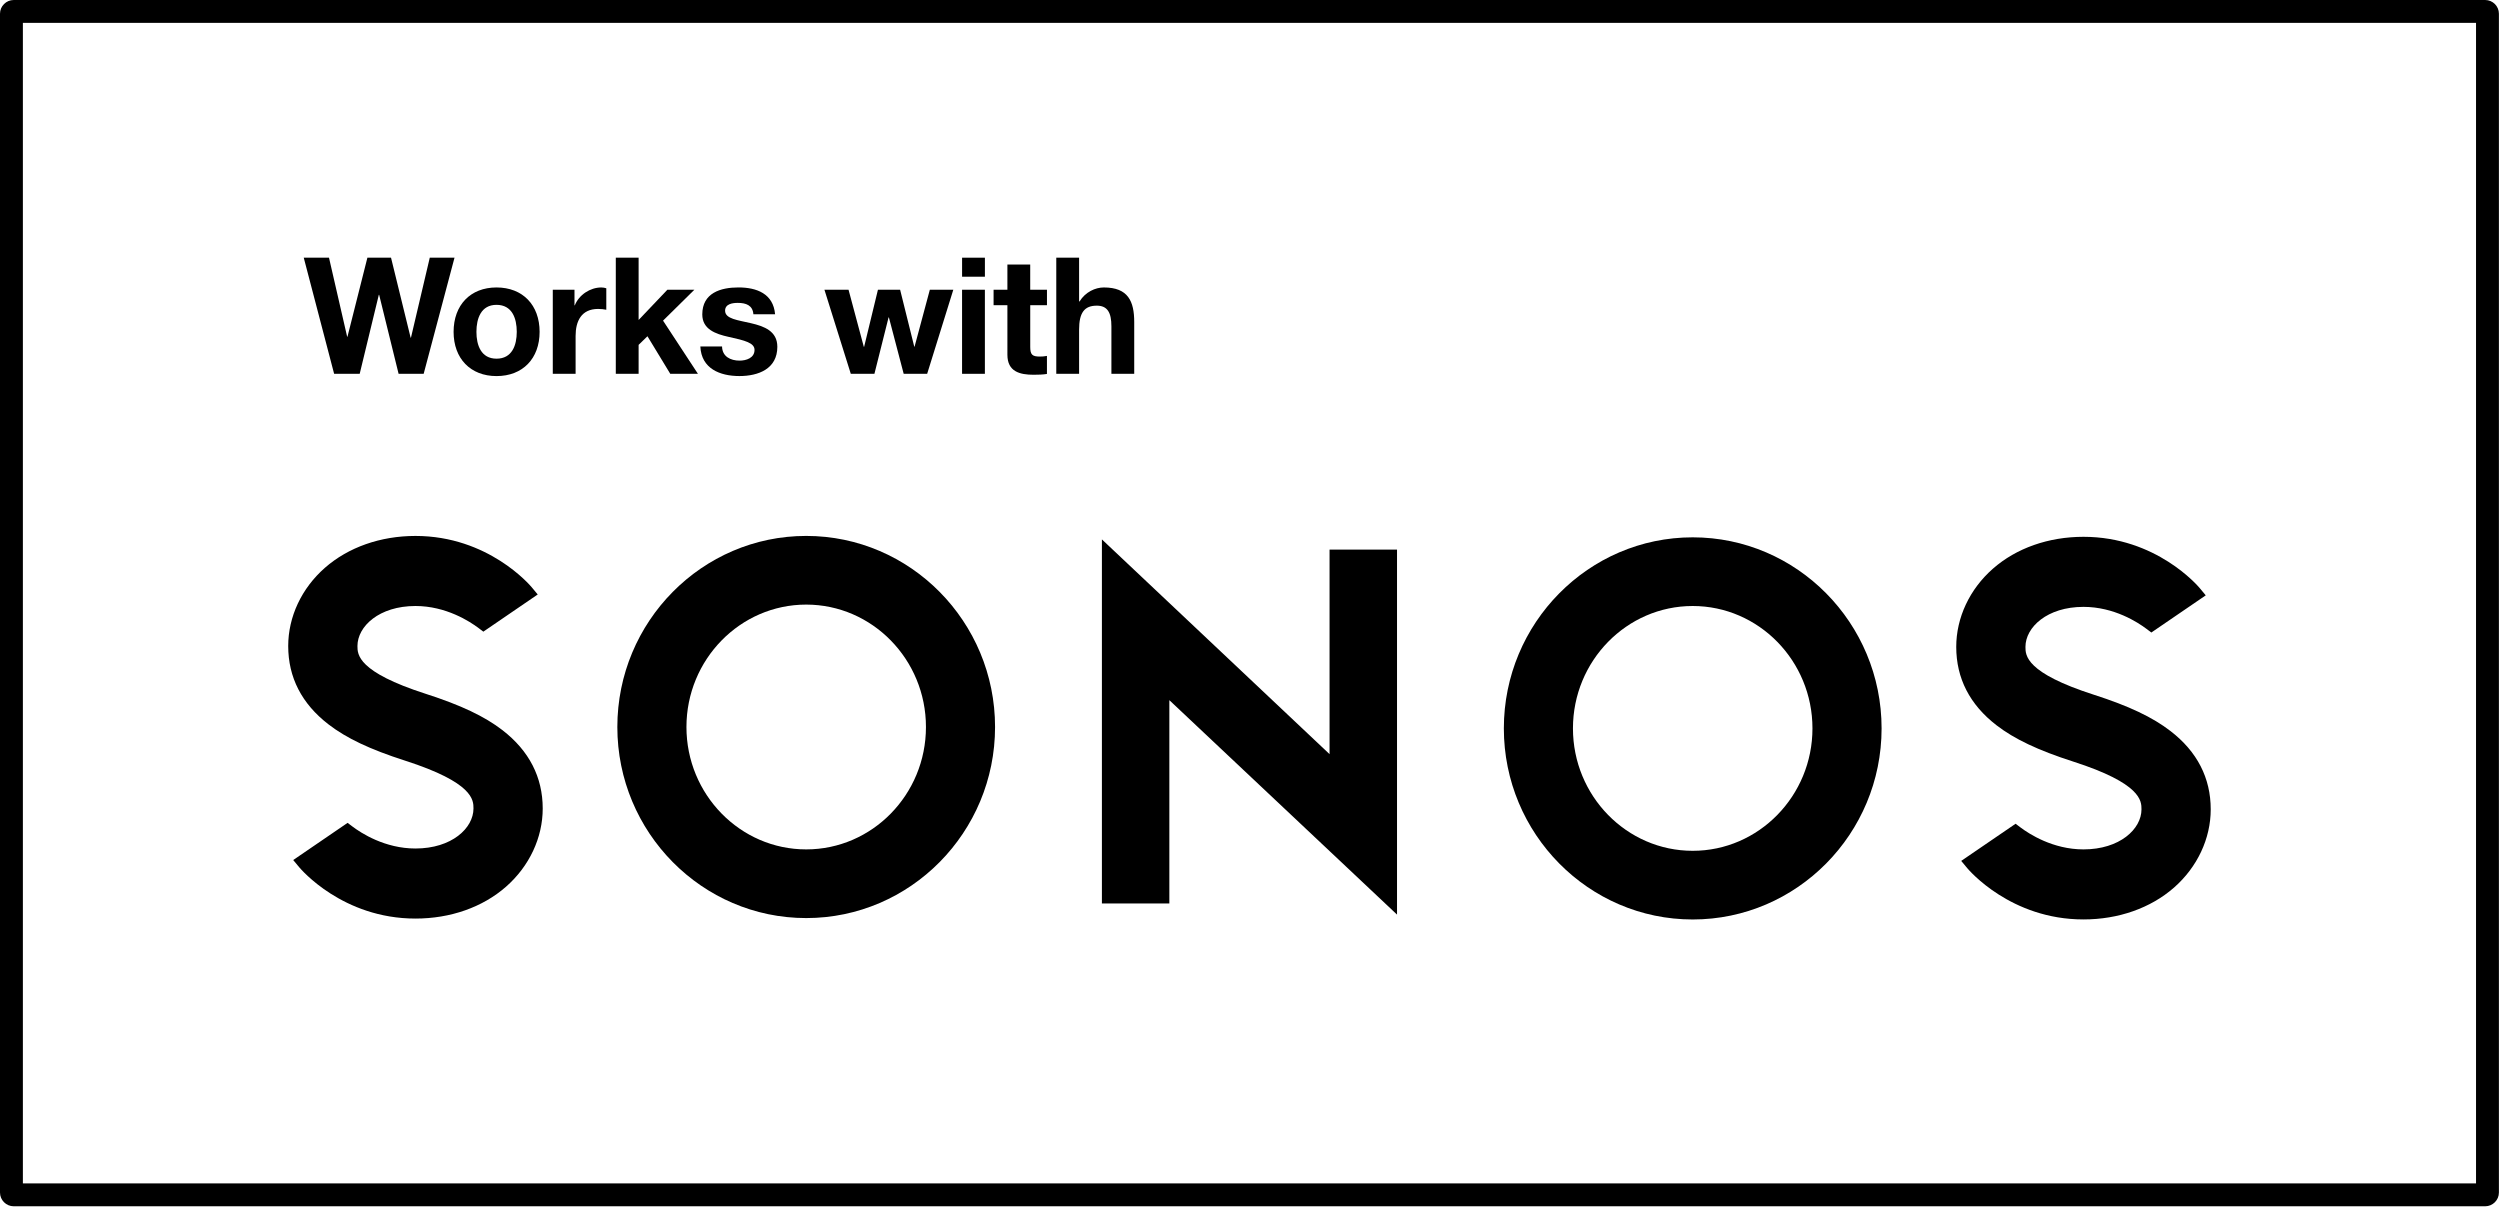
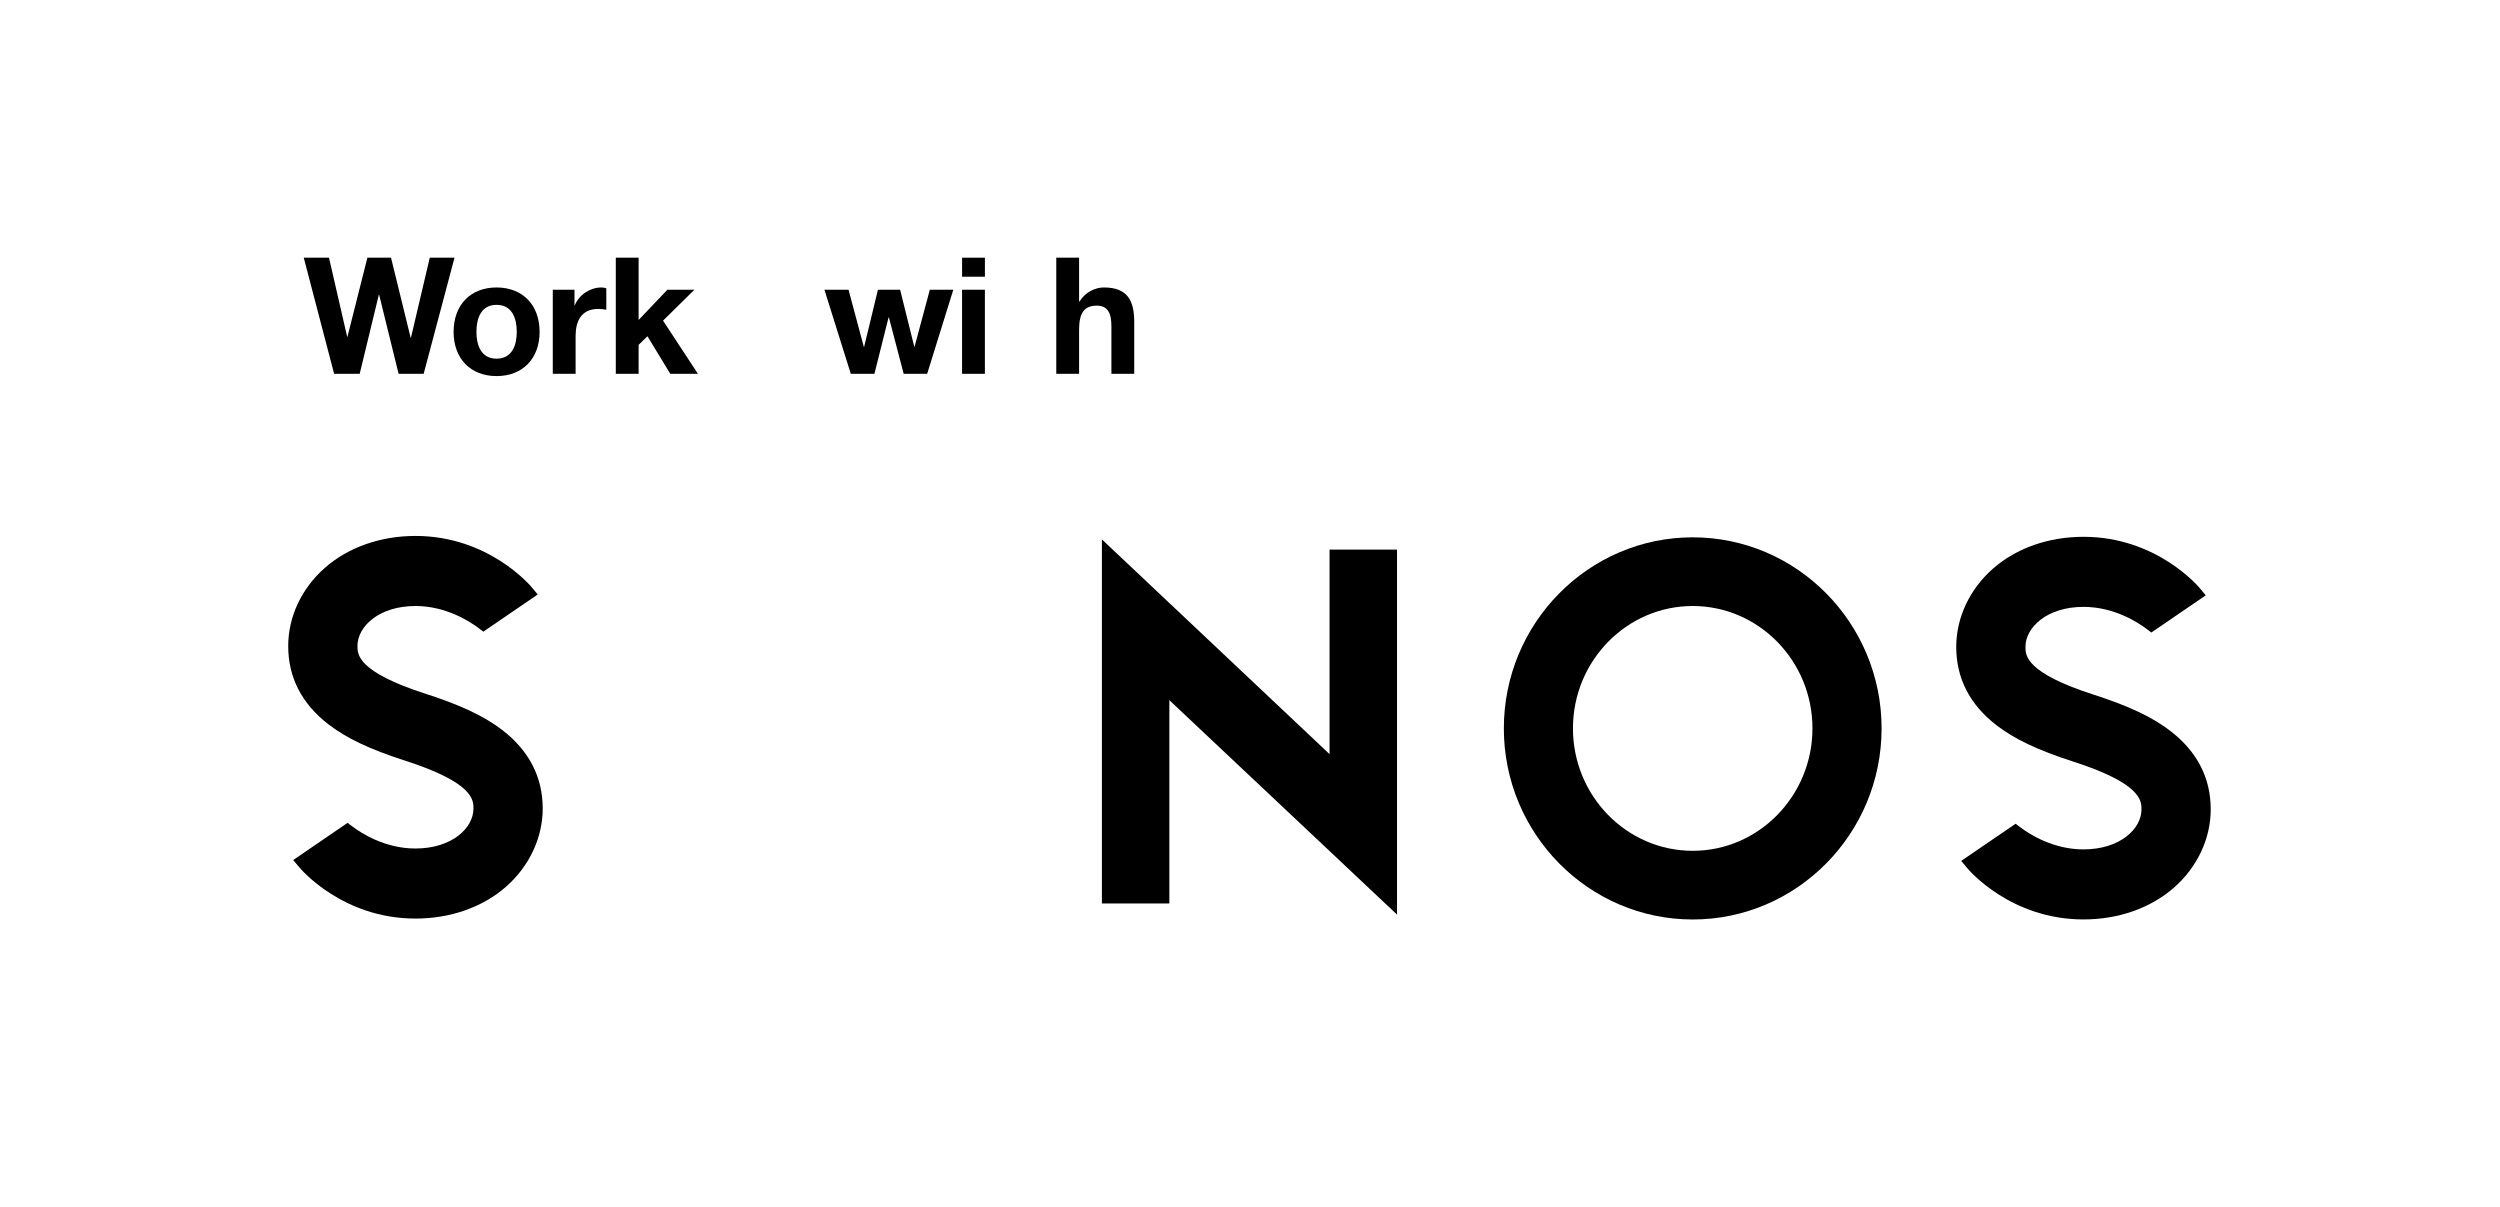
<svg xmlns="http://www.w3.org/2000/svg" version="1.1" id="Works_with_Sonos" x="0px" y="0px" viewBox="0 0 110.016 53.124" style="enable-background:new 0 0 110.016 53.124;" xml:space="preserve">
  <g>
    <g>
      <path d="M18.644,16.45h-1.103l-0.856-3.478h-0.014l-0.842,3.478h-1.125l-1.337-5.11h1.111l0.799,3.478h0.014l0.877-3.478h1.04    l0.863,3.521h0.014l0.828-3.521h1.089L18.644,16.45z" />
      <path d="M21.85,12.65c1.153,0,1.896,0.773,1.896,1.954c0,1.174-0.743,1.946-1.896,1.946c-1.146,0-1.889-0.773-1.889-1.946    C19.961,13.422,20.704,12.65,21.85,12.65z M21.85,15.784c0.686,0,0.891-0.594,0.891-1.181c0-0.594-0.205-1.188-0.891-1.188    c-0.679,0-0.884,0.594-0.884,1.188C20.965,15.19,21.171,15.784,21.85,15.784z" />
      <path d="M24.326,12.75h0.955v0.687h0.014c0.184-0.465,0.679-0.787,1.167-0.787c0.071,0,0.156,0.014,0.219,0.036v0.945    c-0.092-0.021-0.241-0.036-0.361-0.036c-0.736,0-0.99,0.537-0.99,1.188v1.667h-1.004V12.75z" />
      <path d="M27.099,11.34h1.004v2.741l1.266-1.331h1.188l-1.379,1.36l1.535,2.34h-1.217l-1.004-1.653l-0.389,0.379v1.274h-1.004    V11.34z" />
-       <path d="M31.775,15.247c0.007,0.444,0.375,0.623,0.771,0.623c0.29,0,0.658-0.115,0.658-0.472c0-0.308-0.417-0.415-1.139-0.573    c-0.58-0.129-1.16-0.336-1.16-0.988c0-0.945,0.806-1.188,1.591-1.188c0.799,0,1.535,0.272,1.613,1.181h-0.955    c-0.028-0.394-0.325-0.501-0.686-0.501c-0.226,0-0.559,0.043-0.559,0.343c0,0.365,0.566,0.415,1.139,0.551    c0.587,0.136,1.16,0.351,1.16,1.038c0,0.973-0.835,1.288-1.669,1.288c-0.849,0-1.676-0.322-1.719-1.302H31.775z" />
      <path d="M40.801,16.45h-1.033l-0.651-2.483h-0.014l-0.623,2.483h-1.04l-1.16-3.7h1.061l0.672,2.512h0.014l0.608-2.512h0.976    l0.622,2.505h0.014l0.672-2.505h1.033L40.801,16.45z" />
      <path d="M43.342,12.177h-1.004V11.34h1.004V12.177z M42.337,12.75h1.004v3.7h-1.004V12.75z" />
-       <path d="M45.337,12.75h0.736v0.68h-0.736v1.832c0,0.344,0.085,0.429,0.424,0.429c0.106,0,0.205-0.007,0.311-0.029v0.794    c-0.17,0.029-0.389,0.036-0.587,0.036c-0.615,0-1.153-0.143-1.153-0.88V13.43h-0.608v-0.68h0.608v-1.109h1.004V12.75z" />
      <path d="M46.483,11.34h1.004v1.925h0.021c0.255-0.415,0.693-0.615,1.068-0.615c1.068,0,1.337,0.608,1.337,1.524v2.276h-1.004    v-2.09c0-0.608-0.177-0.909-0.644-0.909c-0.545,0-0.778,0.308-0.778,1.059v1.939h-1.004V11.34z" />
    </g>
    <g>
      <polygon points="58.509,33.187 48.491,23.737 48.491,39.758 51.459,39.758 51.459,30.812 61.478,40.248 61.478,24.185     58.509,24.185   " />
-       <path d="M35.478,23.584c-4.583,0-8.311,3.772-8.311,8.409c0,4.636,3.728,8.408,8.311,8.408c4.583,0,8.311-3.772,8.311-8.408    C43.789,27.356,40.061,23.584,35.478,23.584z M35.478,37.379c-2.906,0-5.27-2.416-5.27-5.386c0-2.97,2.364-5.387,5.27-5.387    c2.906,0,5.27,2.417,5.27,5.387C40.749,34.963,38.384,37.379,35.478,37.379z" />
      <path d="M22.112,32.132c-0.789-0.608-1.826-1.1-3.373-1.598c-3.009-0.967-3.009-1.735-3.009-2.104    c0-0.866,0.955-1.762,2.553-1.762c1.346,0,2.392,0.68,2.779,0.972l0.208,0.157l2.393-1.636l-0.261-0.314    c-0.077-0.092-1.917-2.262-5.119-2.262c-1.539,0-2.954,0.498-3.985,1.402c-1.026,0.901-1.615,2.155-1.615,3.442    c0,1.381,0.596,2.541,1.771,3.447c0.789,0.609,1.826,1.101,3.373,1.598c3.009,0.968,3.009,1.735,3.009,2.104    c0,0.866-0.955,1.762-2.553,1.762c-1.349,0-2.393-0.68-2.779-0.972l-0.208-0.157l-2.393,1.636l0.261,0.314    c0.077,0.092,1.917,2.262,5.12,2.262c1.539,0,2.954-0.498,3.984-1.402c1.026-0.901,1.615-2.156,1.615-3.442    C23.882,34.199,23.286,33.039,22.112,32.132z" />
      <path d="M74.49,23.646c-4.582,0-8.311,3.772-8.311,8.408c0,4.637,3.728,8.409,8.311,8.409c4.583,0,8.312-3.772,8.312-8.409    C82.802,27.418,79.073,23.646,74.49,23.646z M74.49,37.441c-2.906,0-5.27-2.417-5.27-5.387c0-2.97,2.364-5.386,5.27-5.386    c2.906,0,5.27,2.416,5.27,5.386C79.76,35.024,77.396,37.441,74.49,37.441z" />
      <path d="M87.857,31.915c0.789,0.608,1.825,1.1,3.373,1.598c3.009,0.967,3.009,1.735,3.009,2.104c0,0.866-0.955,1.762-2.553,1.762    c-1.346,0-2.392-0.68-2.779-0.972l-0.208-0.157l-2.393,1.635l0.261,0.314c0.077,0.092,1.917,2.262,5.119,2.262    c1.539,0,2.954-0.498,3.985-1.402c1.026-0.901,1.615-2.156,1.615-3.442c0-1.381-0.595-2.541-1.771-3.447    c-0.789-0.609-1.826-1.101-3.373-1.598c-3.009-0.967-3.009-1.735-3.009-2.104c0-0.866,0.955-1.762,2.553-1.762    c1.349,0,2.393,0.68,2.779,0.972l0.208,0.157l2.394-1.636l-0.261-0.314c-0.077-0.092-1.917-2.262-5.12-2.262    c-1.539,0-2.954,0.498-3.984,1.402c-1.026,0.902-1.615,2.156-1.615,3.442C86.087,29.848,86.682,31.008,87.857,31.915z" />
    </g>
-     <path d="M108.961,1.007v51.07H1.007V1.007H108.961 M109.364,0H0.604C0.272,0,0,0.272,0,0.604V52.48   c0,0.332,0.272,0.604,0.604,0.604h108.76c0.332,0,0.604-0.272,0.604-0.604V0.604C109.968,0.272,109.696,0,109.364,0L109.364,0z" />
  </g>
</svg>